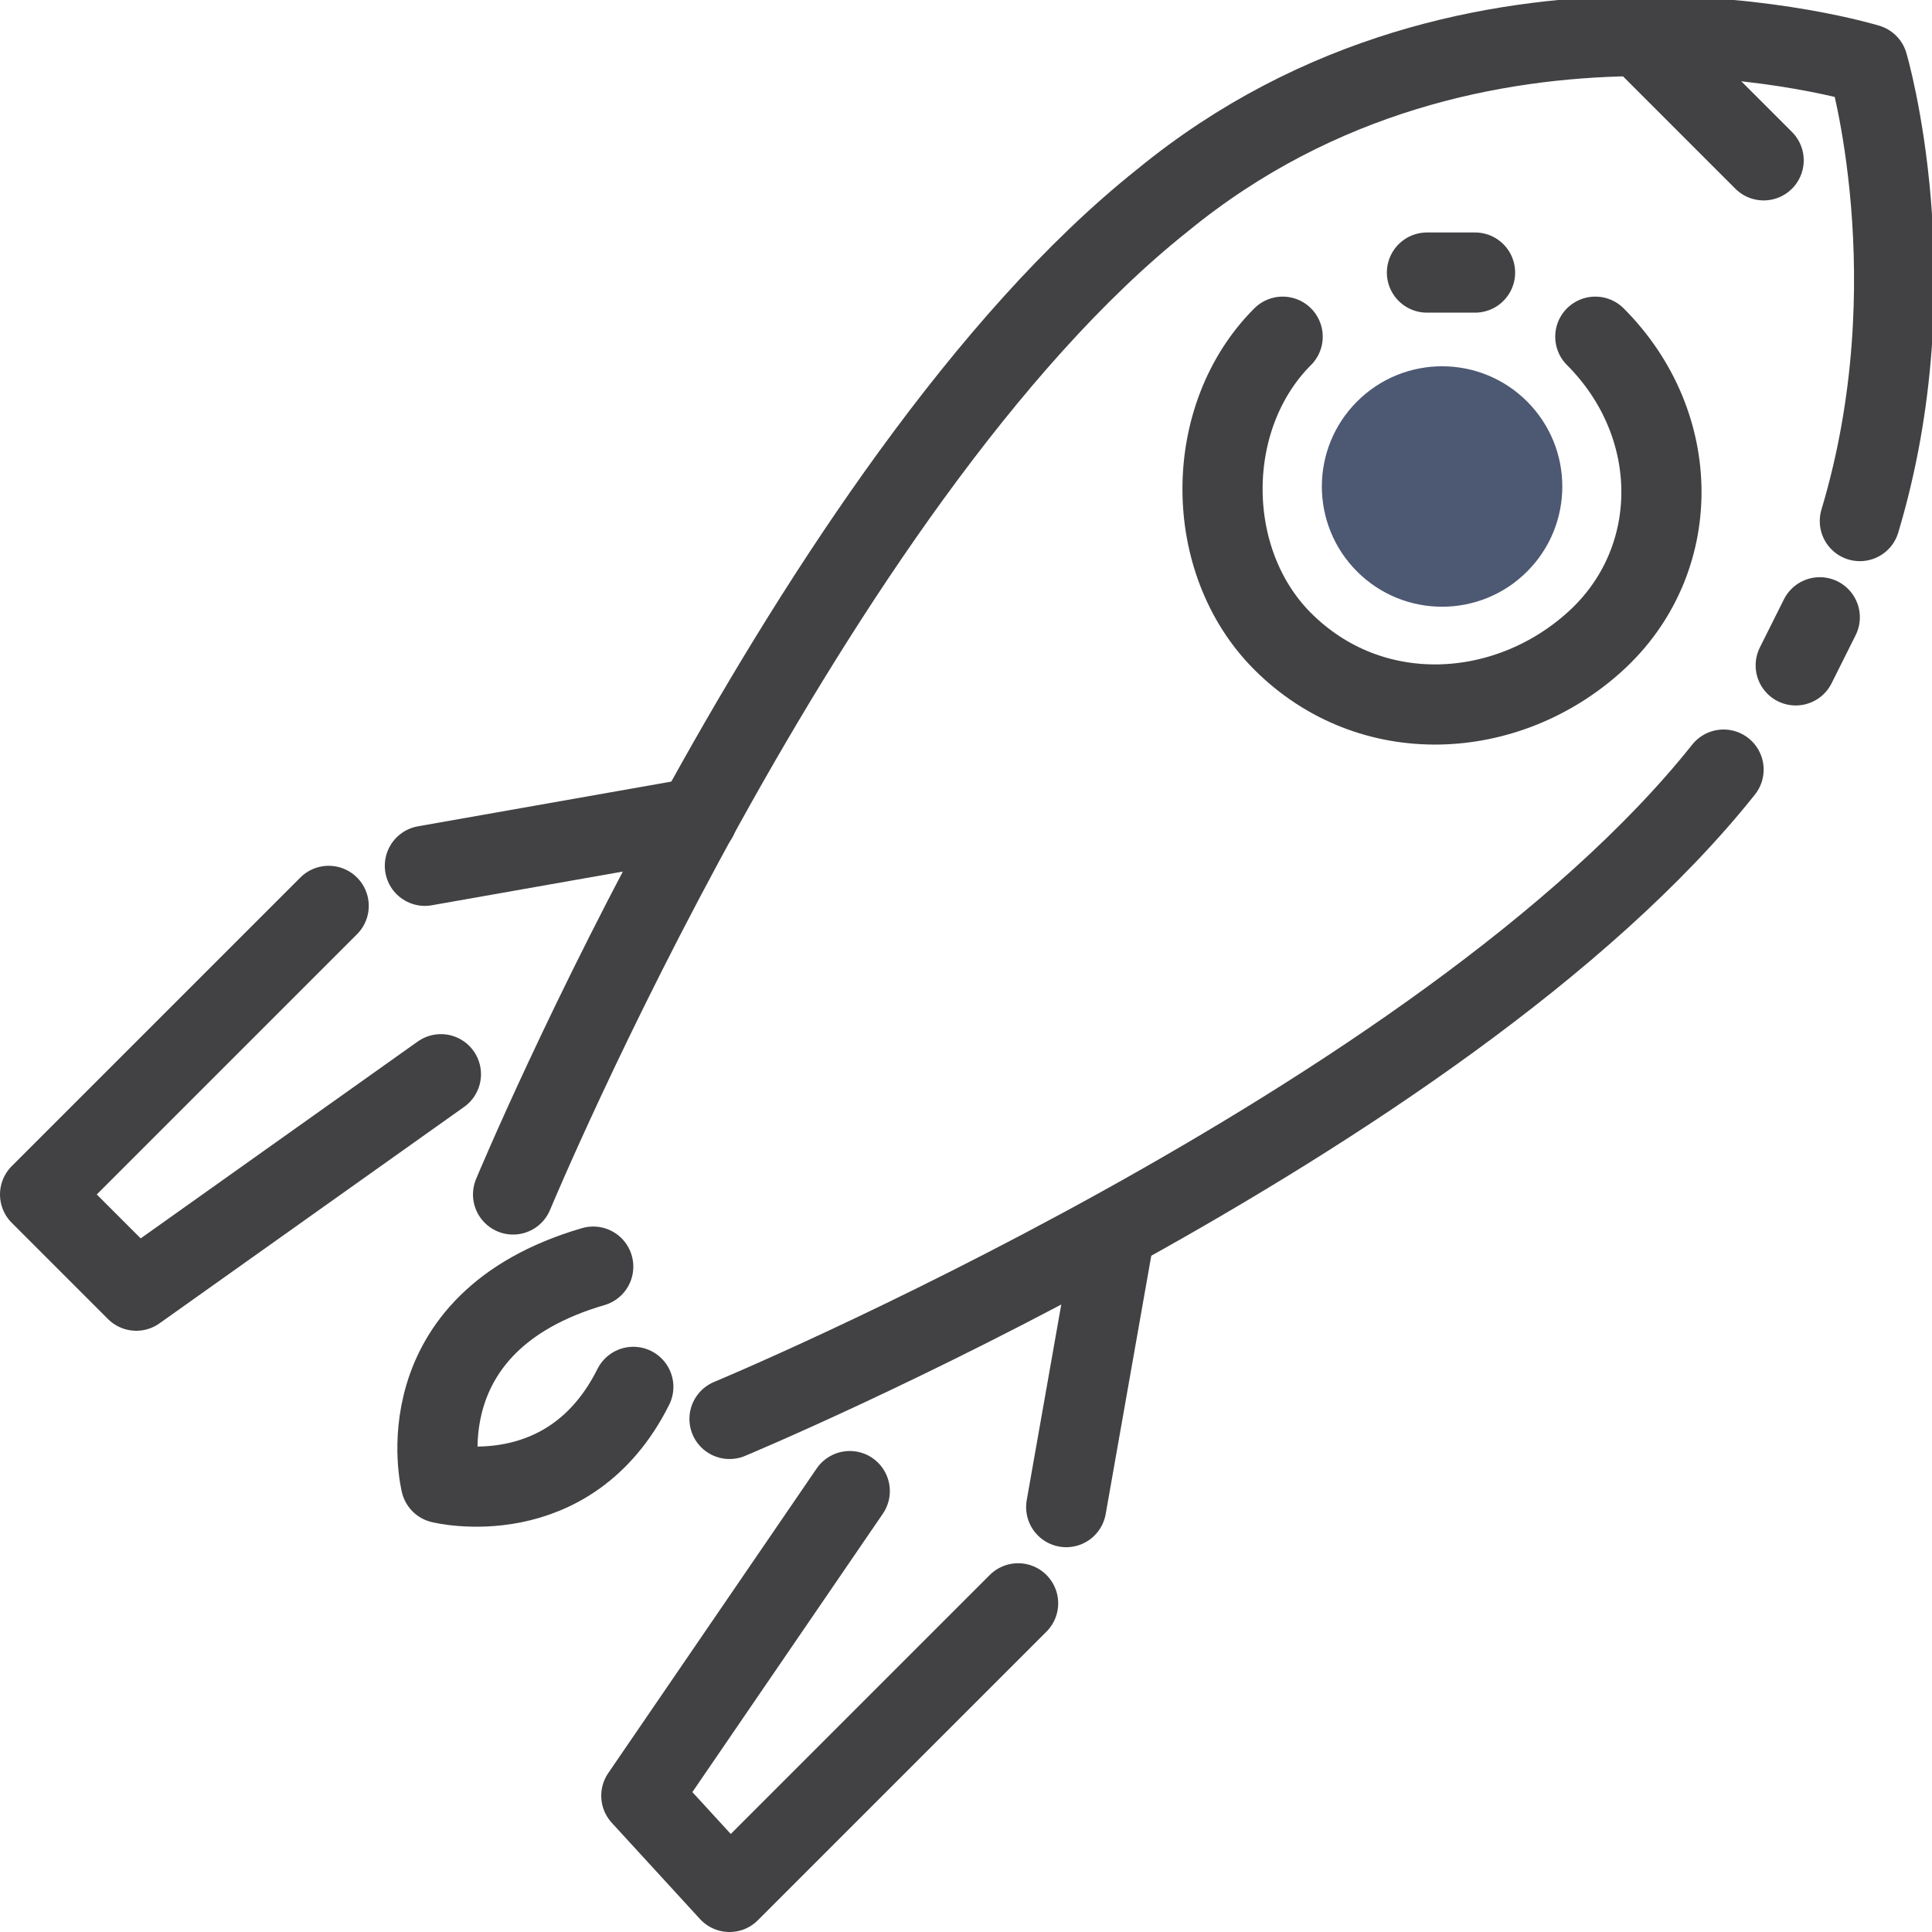
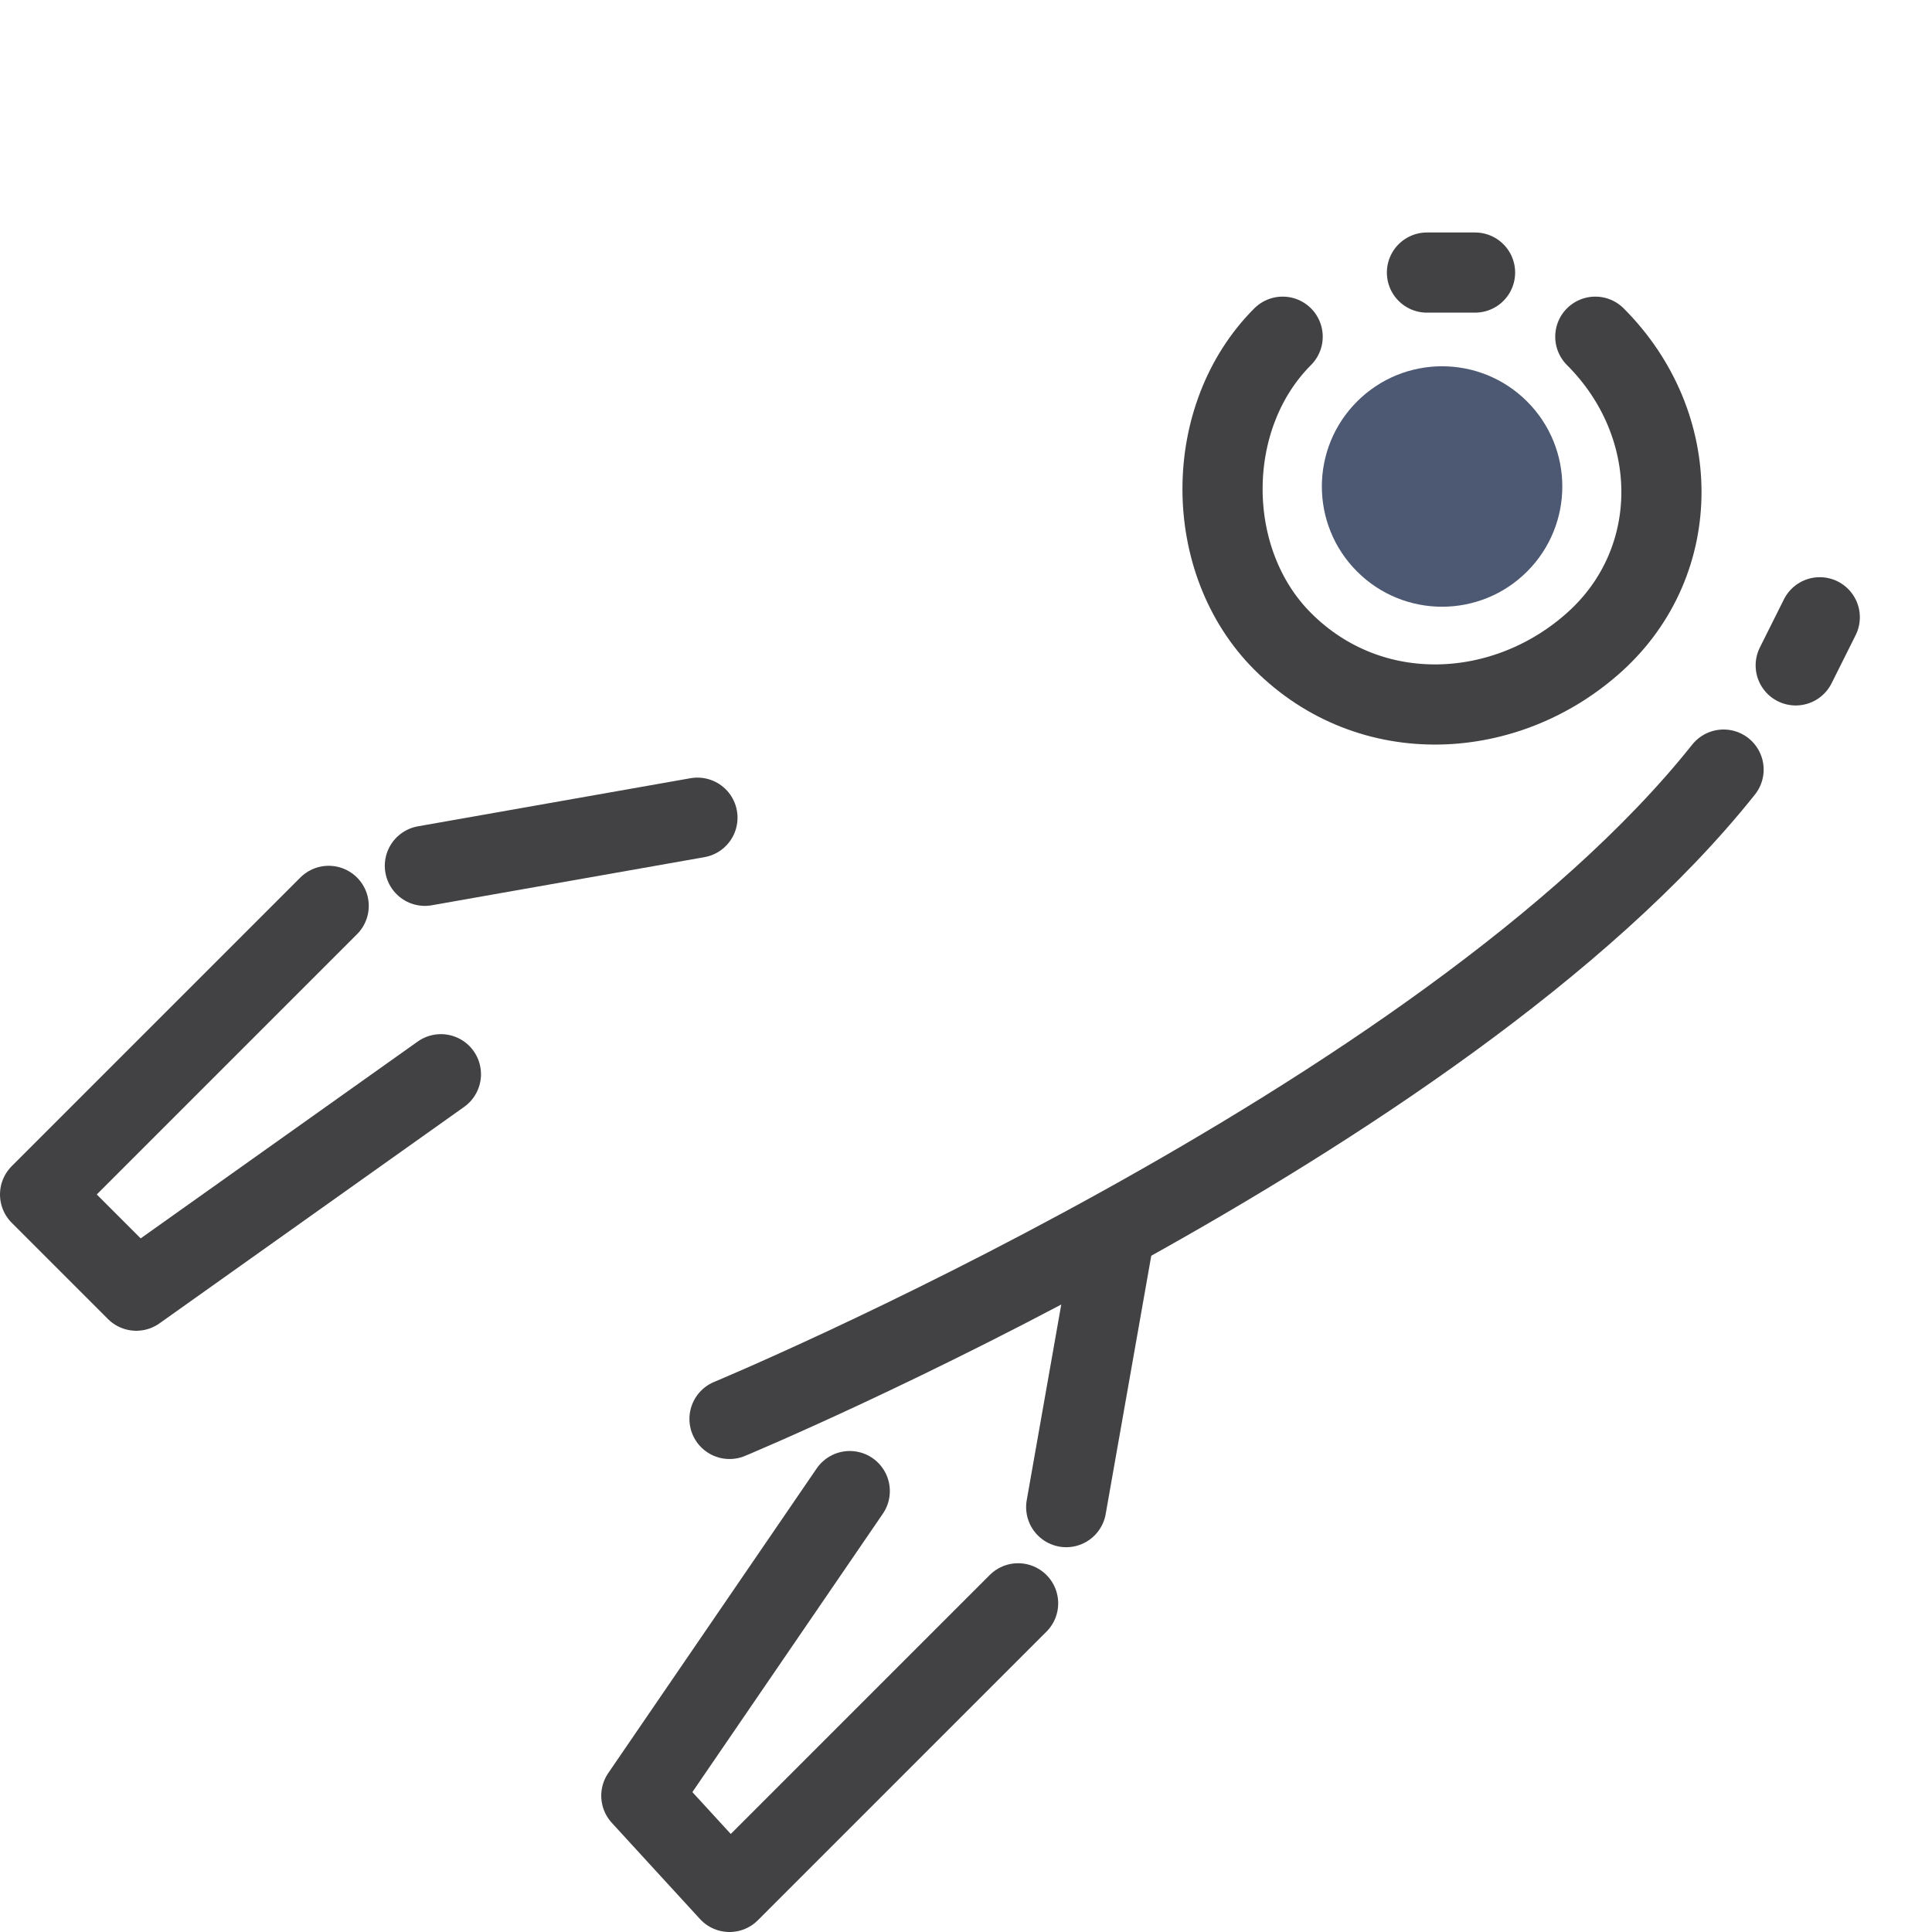
<svg xmlns="http://www.w3.org/2000/svg" version="1.1" id="Capa_1" x="0px" y="0px" viewBox="0 0 24.1 24.1" style="enable-background:new 0 0 24.1 24.1;" xml:space="preserve">
  <style type="text/css">
	.st0{fill:none;stroke:#424244;stroke-linecap:round;stroke-linejoin:round;stroke-miterlimit:10;}
	.st1{fill:#4D5973;}
</style>
  <g>
-     <path class="st0" d="M23.2,6.5c0.9-3,0.1-5.7,0.1-5.7s-4.9-1.5-8.8,1.7c-4.4,3.5-8.1,12.4-8.1,12.4" />
    <path class="st0" d="M22.4,8.3c0.1-0.2,0.2-0.4,0.3-0.6" />
    <path class="st0" d="M9.1,17.7c0,0,8.9-3.7,12.4-8.1" />
    <path class="st0" d="M17.8,3.4c0.2,0,0.4,0,0.6,0" />
    <path class="st0" d="M19.9,4.2c1.1,1.1,1.1,2.8,0,3.8S17.1,9.1,16,8C15,7,15,5.2,16,4.2" />
-     <line class="st0" x1="20.5" y1="0.5" x2="22" y2="2" />
    <ellipse transform="matrix(0.707 -0.707 0.707 0.707 0.95 14.482)" class="st1" cx="18" cy="6.1" rx="1.5" ry="1.5" />
-     <path class="st0" d="M7.9,17.3c-0.8,1.6-2.4,1.2-2.4,1.2s-0.5-2,1.9-2.7" />
    <polyline class="st0" points="4.1,11.3 0.5,14.9 1.7,16.1 5.5,13.4  " />
    <line class="st0" x1="8.7" y1="10.2" x2="5.3" y2="10.8" />
    <polyline class="st0" points="12.7,20 9.1,23.6 8,22.4 10.6,18.6  " />
    <line class="st0" x1="13.9" y1="15.4" x2="13.3" y2="18.8" />
  </g>
</svg>